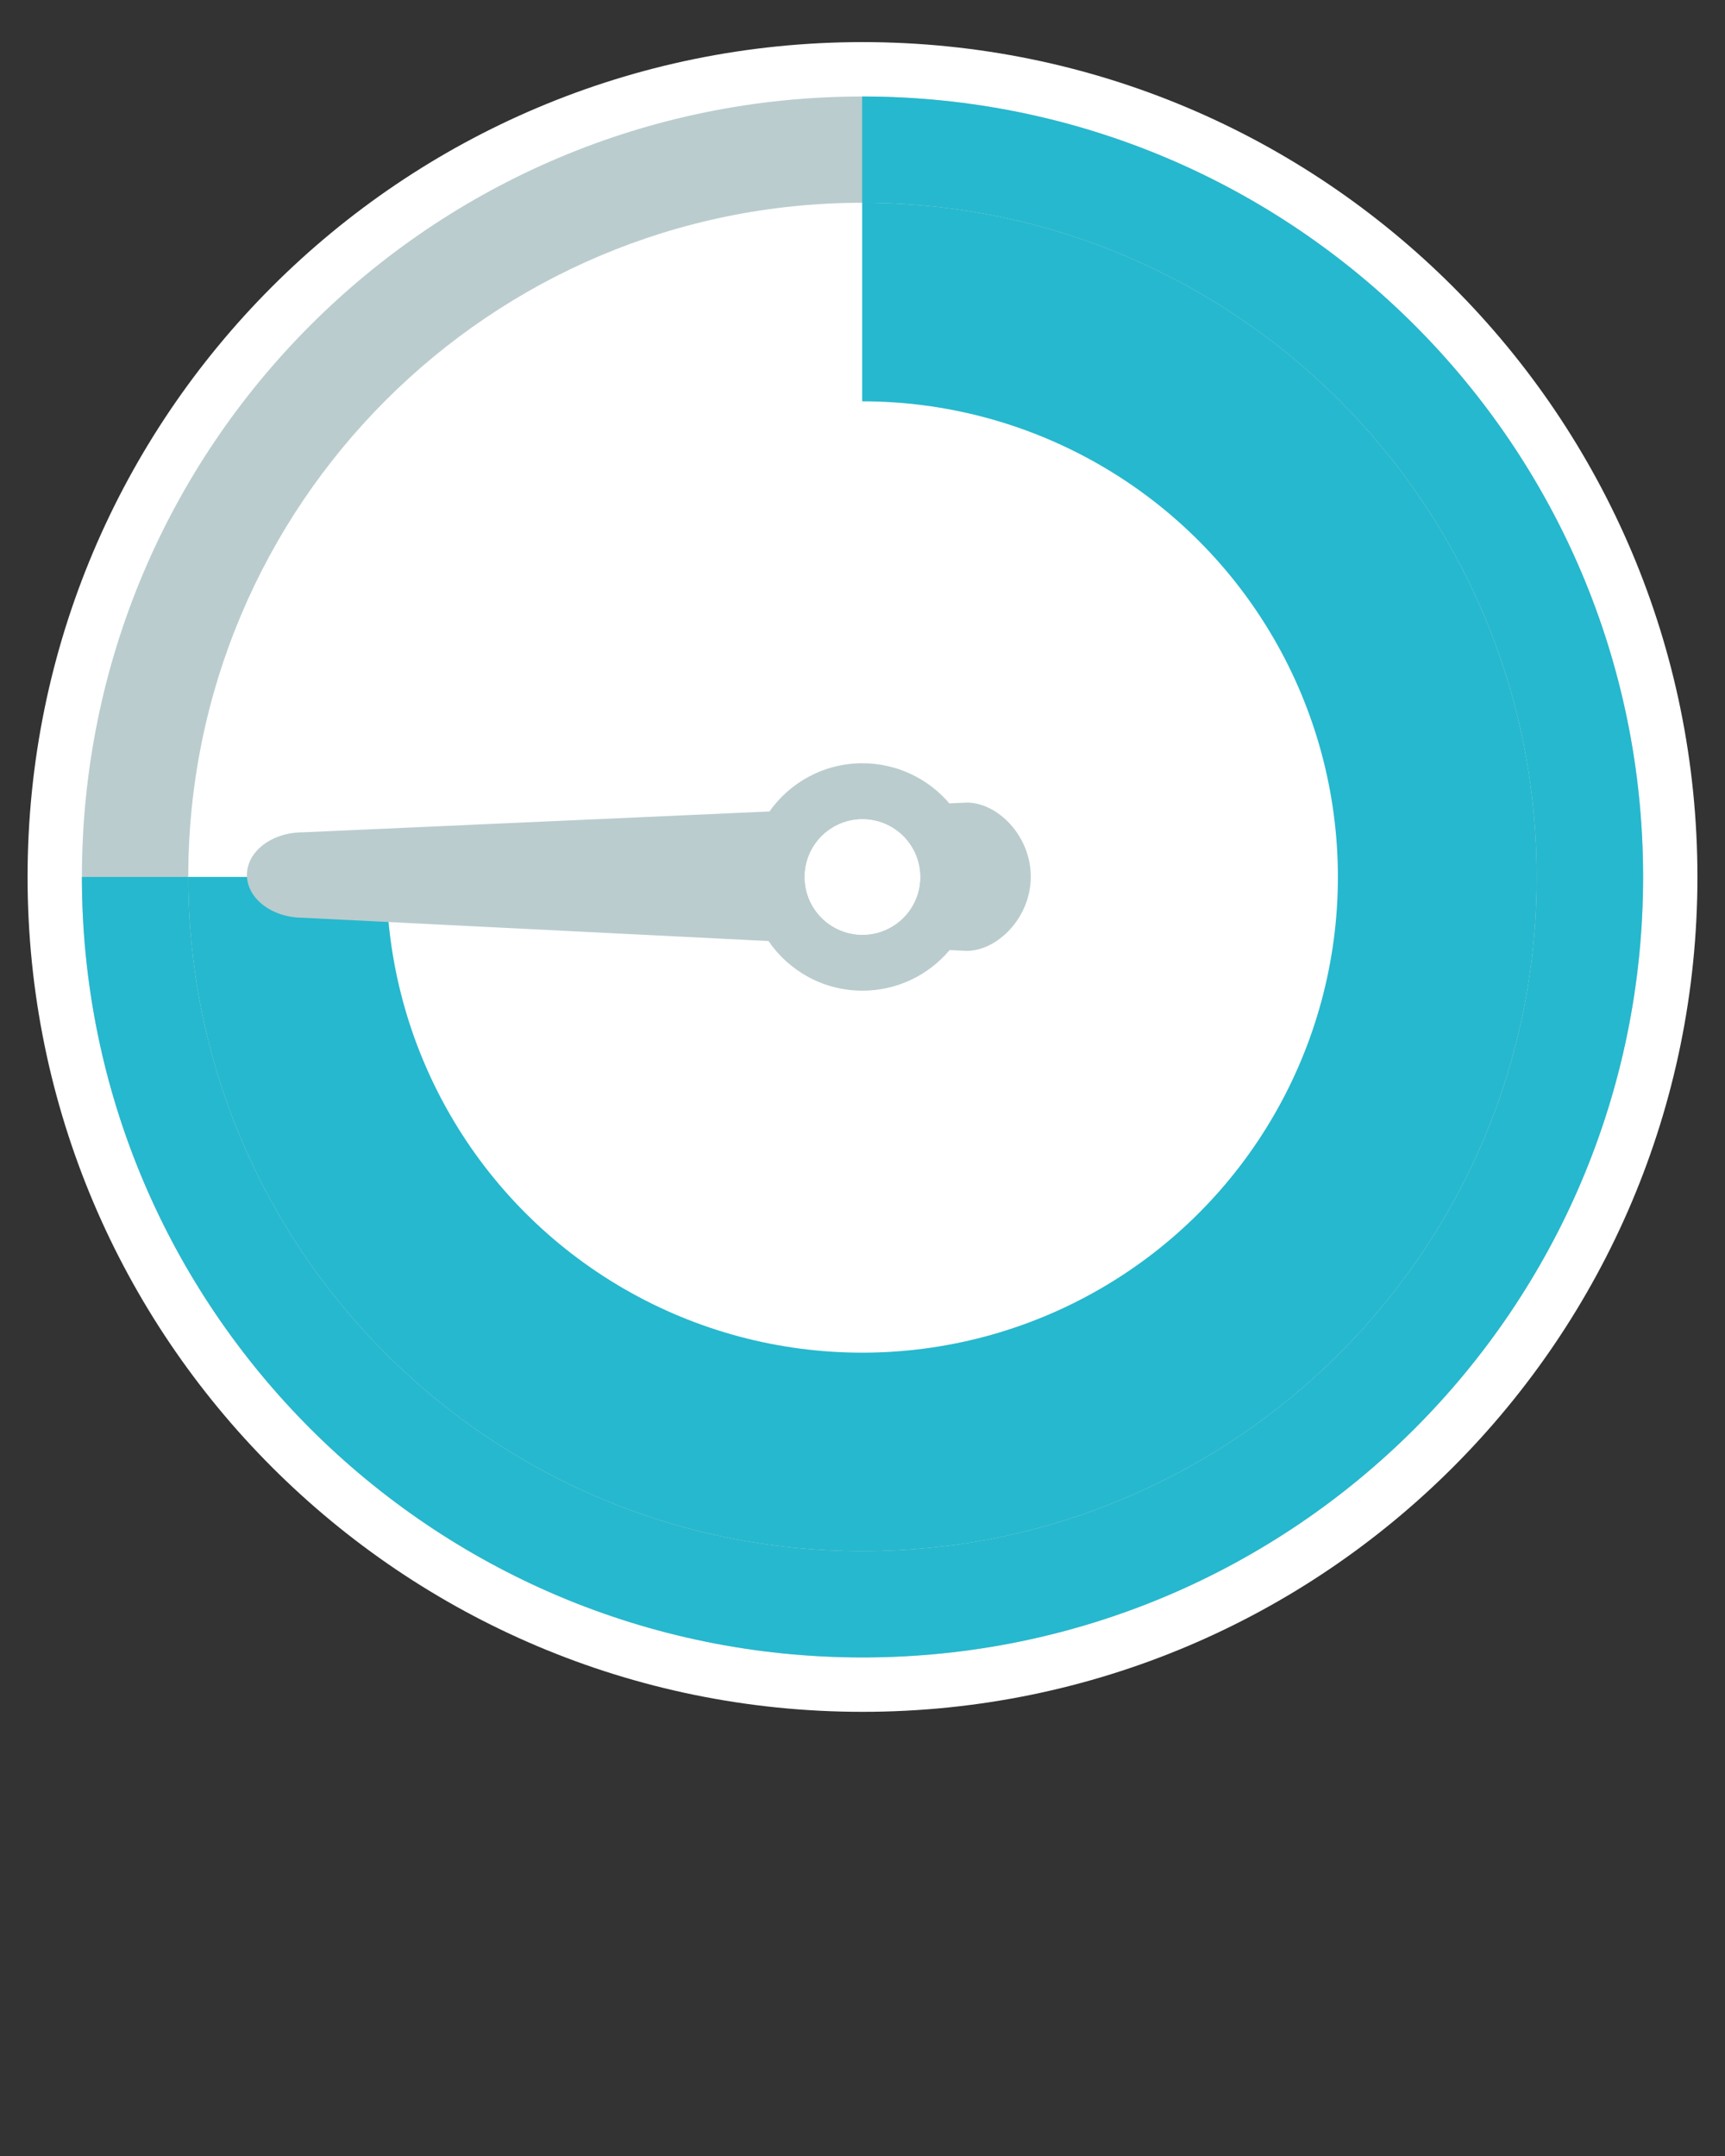
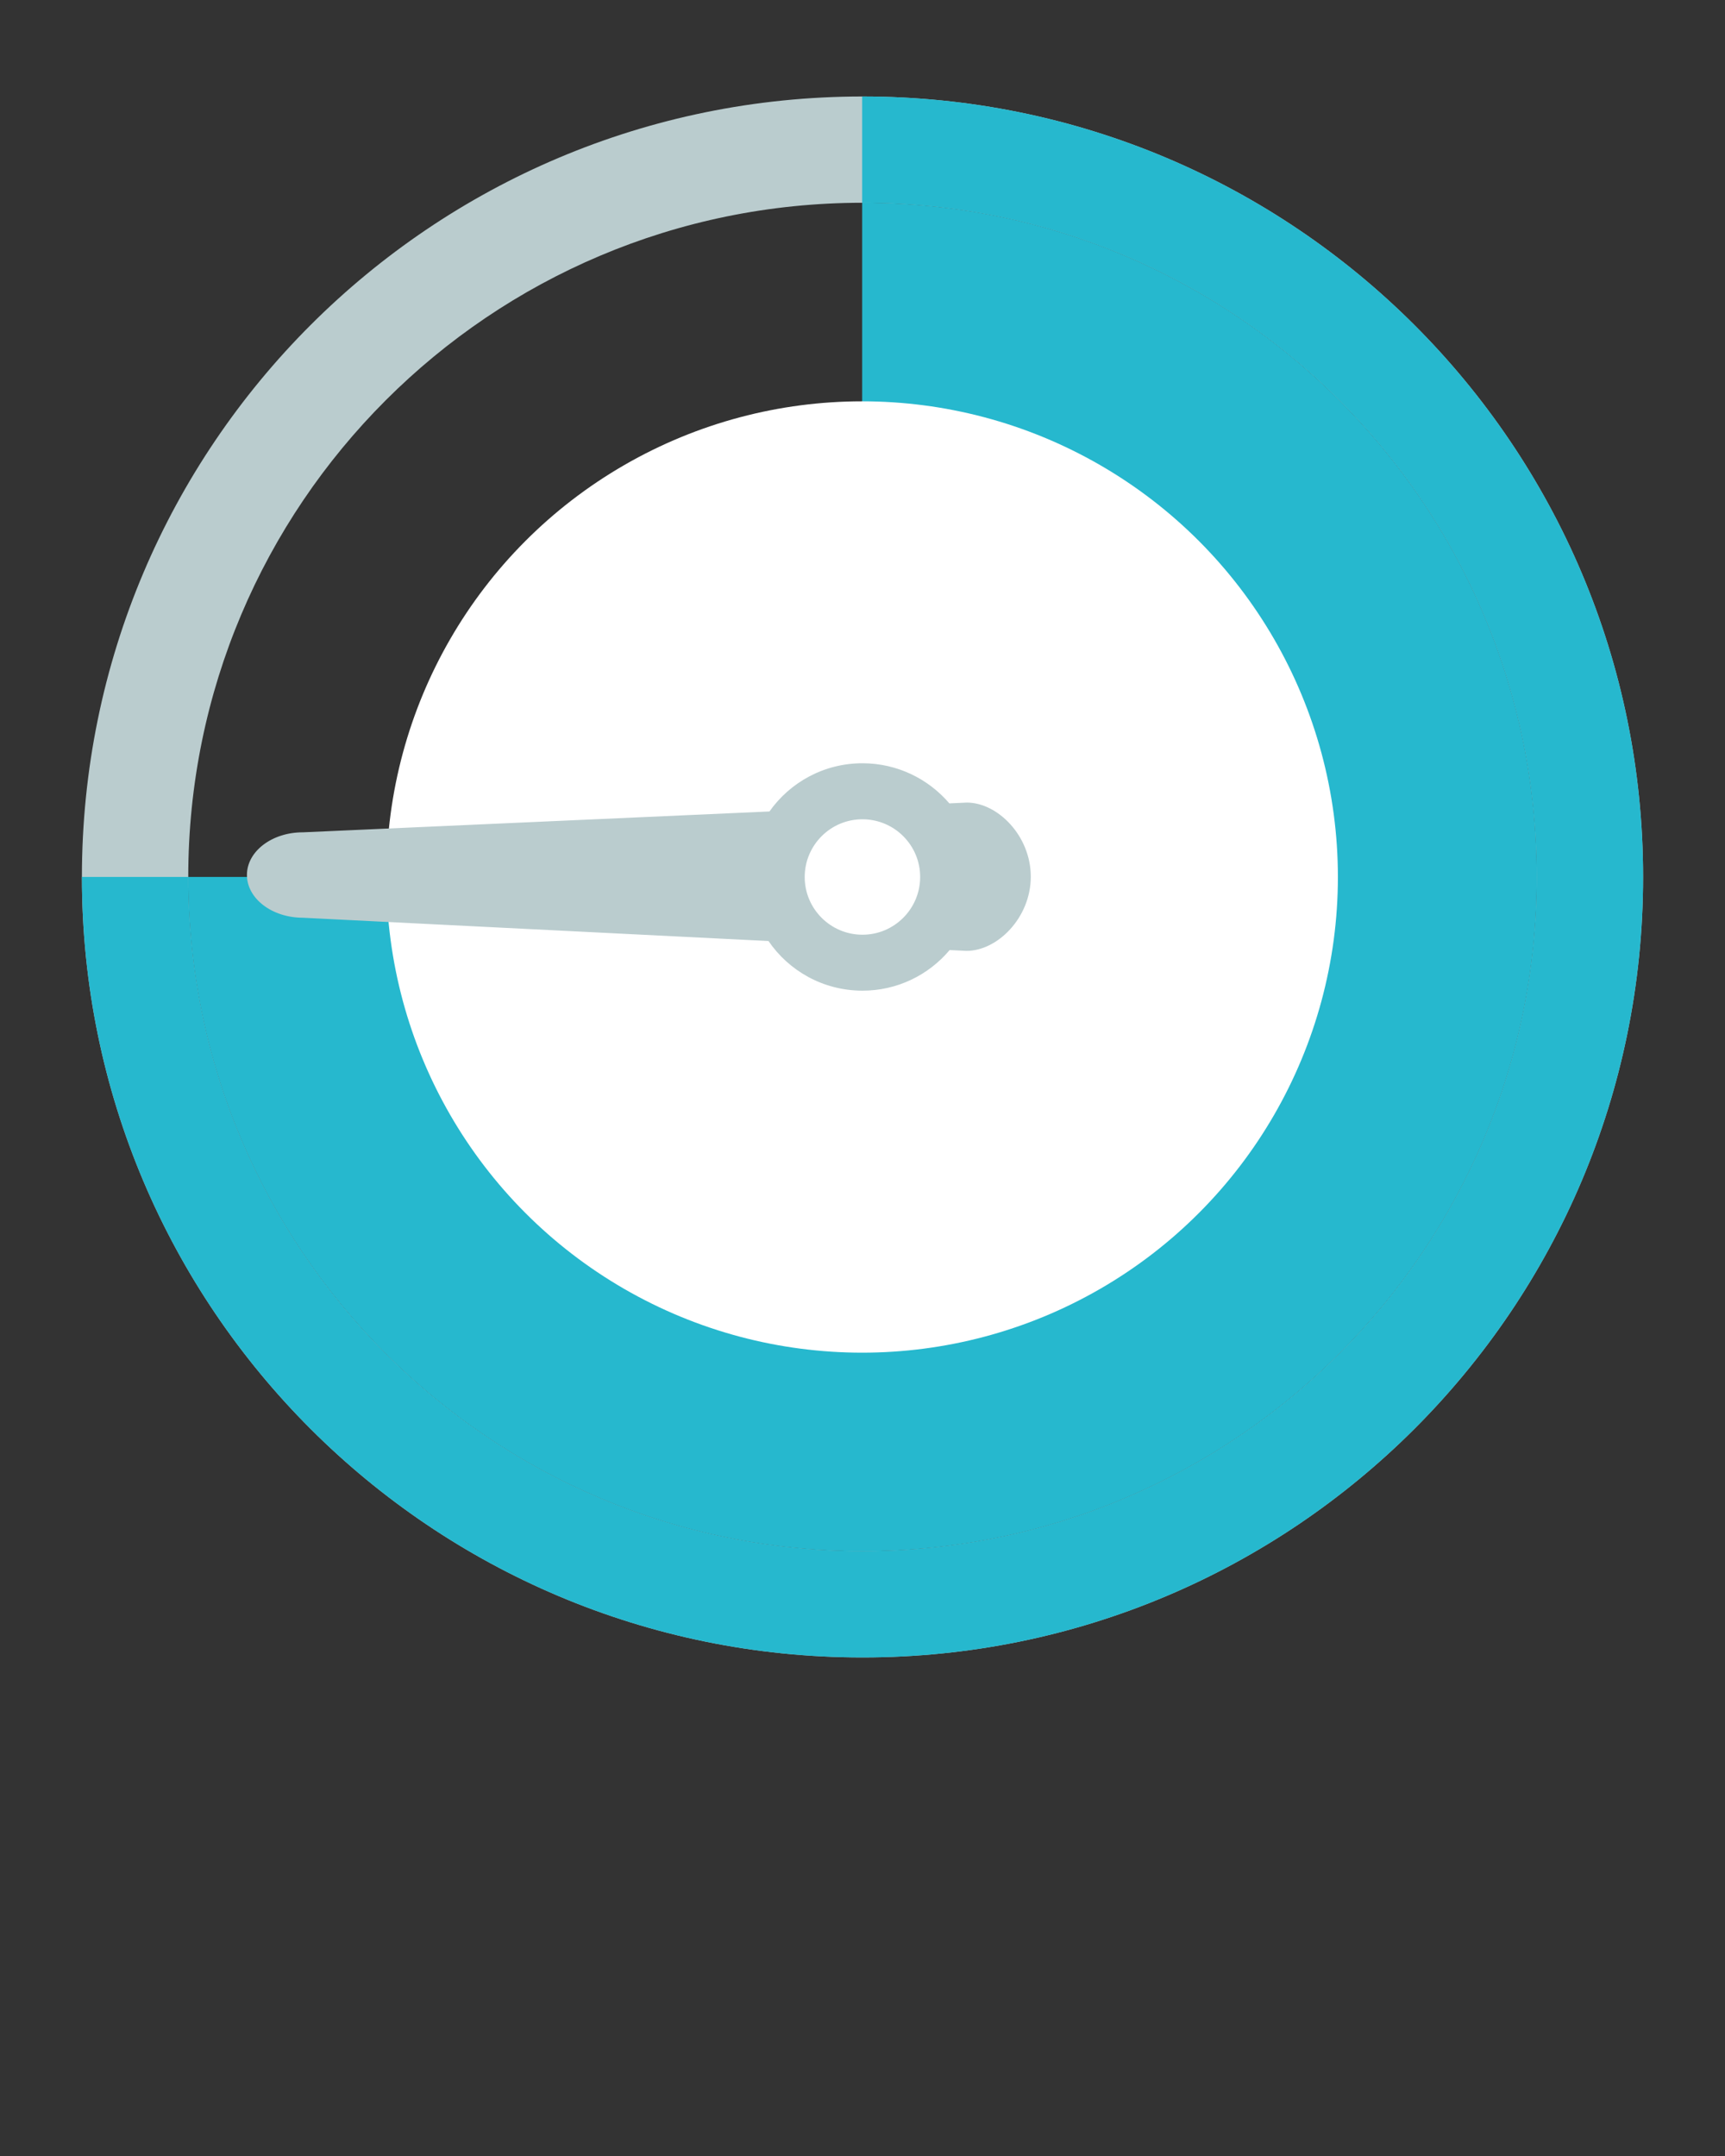
<svg xmlns="http://www.w3.org/2000/svg" xmlns:xlink="http://www.w3.org/1999/xlink" version="1.1" id="Layer_1" x="0px" y="0px" viewBox="0 0 2540 3175" style="enable-background:new 0 0 2540 3175;" xml:space="preserve">
  <rect x="0" y="0" width="2540" height="3175" fill="#333333" stroke="none" />
  <style type="text/css">
	.st0{fill:#FFFFFF;}
	.st1{fill-rule:evenodd;clip-rule:evenodd;fill:#BACCCE;}
	.st2{fill:#BACCCE;}
	.st3{clip-path:url(#SVGID_2_);fill-rule:evenodd;clip-rule:evenodd;fill:#26B8CE;}
	.st4{clip-path:url(#SVGID_4_);fill-rule:evenodd;clip-rule:evenodd;fill:#26B8CE;}
</style>
  <g id="Layer_1_1_">
-     <path class="st0" d="M1270,62C591,62,40.6,612.4,40.6,1291.4S591,2520.9,1270,2520.9s1229.4-550.4,1229.4-1229.4S1949,62,1270,62z" />
    <path class="st1" d="M1270,142.1c-634.8,0-1149.4,514.6-1149.4,1149.4S635.2,2440.8,1270,2440.8s1149.4-514.6,1149.4-1149.4   S1904.8,142.1,1270,142.1z M1270,2284.3c-548.3,0-992.8-444.5-992.8-992.8S721.7,298.6,1270,298.6s992.8,444.5,992.8,992.8   S1818.3,2284.3,1270,2284.3z" />
  </g>
  <path class="st2" d="M1270.2,1206.6c46.9,0.1,84.9,38.3,84.8,85.2c-0.1,46.9-38.3,84.9-85.2,84.8c-46.9-0.1-84.9-38.3-84.8-85.2  C1185.1,1244.4,1223.3,1206.4,1270.2,1206.6z" />
  <g>
    <g>
      <g>
        <defs>
          <polygon id="SVGID_1_" points="1269.5,1291.5 1269.5,90 2419.4,212.9 2447.2,2520.9 69.3,2520.9 69.3,1291.4     " />
        </defs>
        <clipPath id="SVGID_2_">
          <use xlink:href="#SVGID_1_" style="overflow:visible;" />
        </clipPath>
        <path class="st3" d="M1270,2284.3c-548.3,0-992.8-444.5-992.8-992.8S721.7,298.6,1270,298.6s992.8,444.5,992.8,992.8     S1818.3,2284.3,1270,2284.3z" />
      </g>
    </g>
    <g>
      <g>
        <defs>
          <polygon id="SVGID_3_" points="1269.5,1291.5 1269.5,90 2419.4,212.9 2447.2,2520.9 69.3,2520.9 40.6,1291.4     " />
        </defs>
        <clipPath id="SVGID_4_">
          <use xlink:href="#SVGID_3_" style="overflow:visible;" />
        </clipPath>
        <path class="st4" d="M1270,142.1c-634.8,0-1149.4,514.6-1149.4,1149.4S635.2,2440.8,1270,2440.8s1149.4-514.6,1149.4-1149.4     S1904.8,142.1,1270,142.1z M1270,2284.3c-548.3,0-992.8-444.5-992.8-992.8S721.7,298.6,1270,298.6s992.8,444.5,992.8,992.8     S1818.3,2284.3,1270,2284.3z" />
      </g>
    </g>
  </g>
  <circle class="st0" cx="1269.5" cy="1291.5" r="700.5" />
  <path class="st2" d="M1270.5,1124c-56.8-0.2-107.1,27.9-137.5,71l-686.7,30.7c-45.6-0.2-82.6,27.9-82.7,62.6l0,0  c-0.1,34.8,36.7,63.1,82.3,63.2l685.7,34.3c30,44,80.5,72.9,137.8,73.1c51.7,0.2,98-23.1,128.9-59.8l24.6,1.2  c45.6,0.2,94.7-48.6,94.9-108.9l0,0c0.2-60.3-48.6-109.4-94.1-109.5l-25.8,1.2C1367.1,1147.1,1321.5,1124.2,1270.5,1124z   M1354.9,1291.8c-0.2,46.9-38.4,84.9-85.3,84.7c-46.9-0.2-84.9-38.4-84.7-85.3c0.2-46.9,38.4-84.9,85.3-84.7  C1317.2,1206.7,1355.1,1244.9,1354.9,1291.8z" />
-   <path class="st0" d="M1343.7,1249.3c23.3,40.7,9.3,92.7-31.5,116c-40.7,23.3-92.7,9.3-116-31.5c-23.3-40.7-9.3-92.7,31.5-116  C1268.4,1194.4,1320.4,1208.5,1343.7,1249.3z" />
</svg>